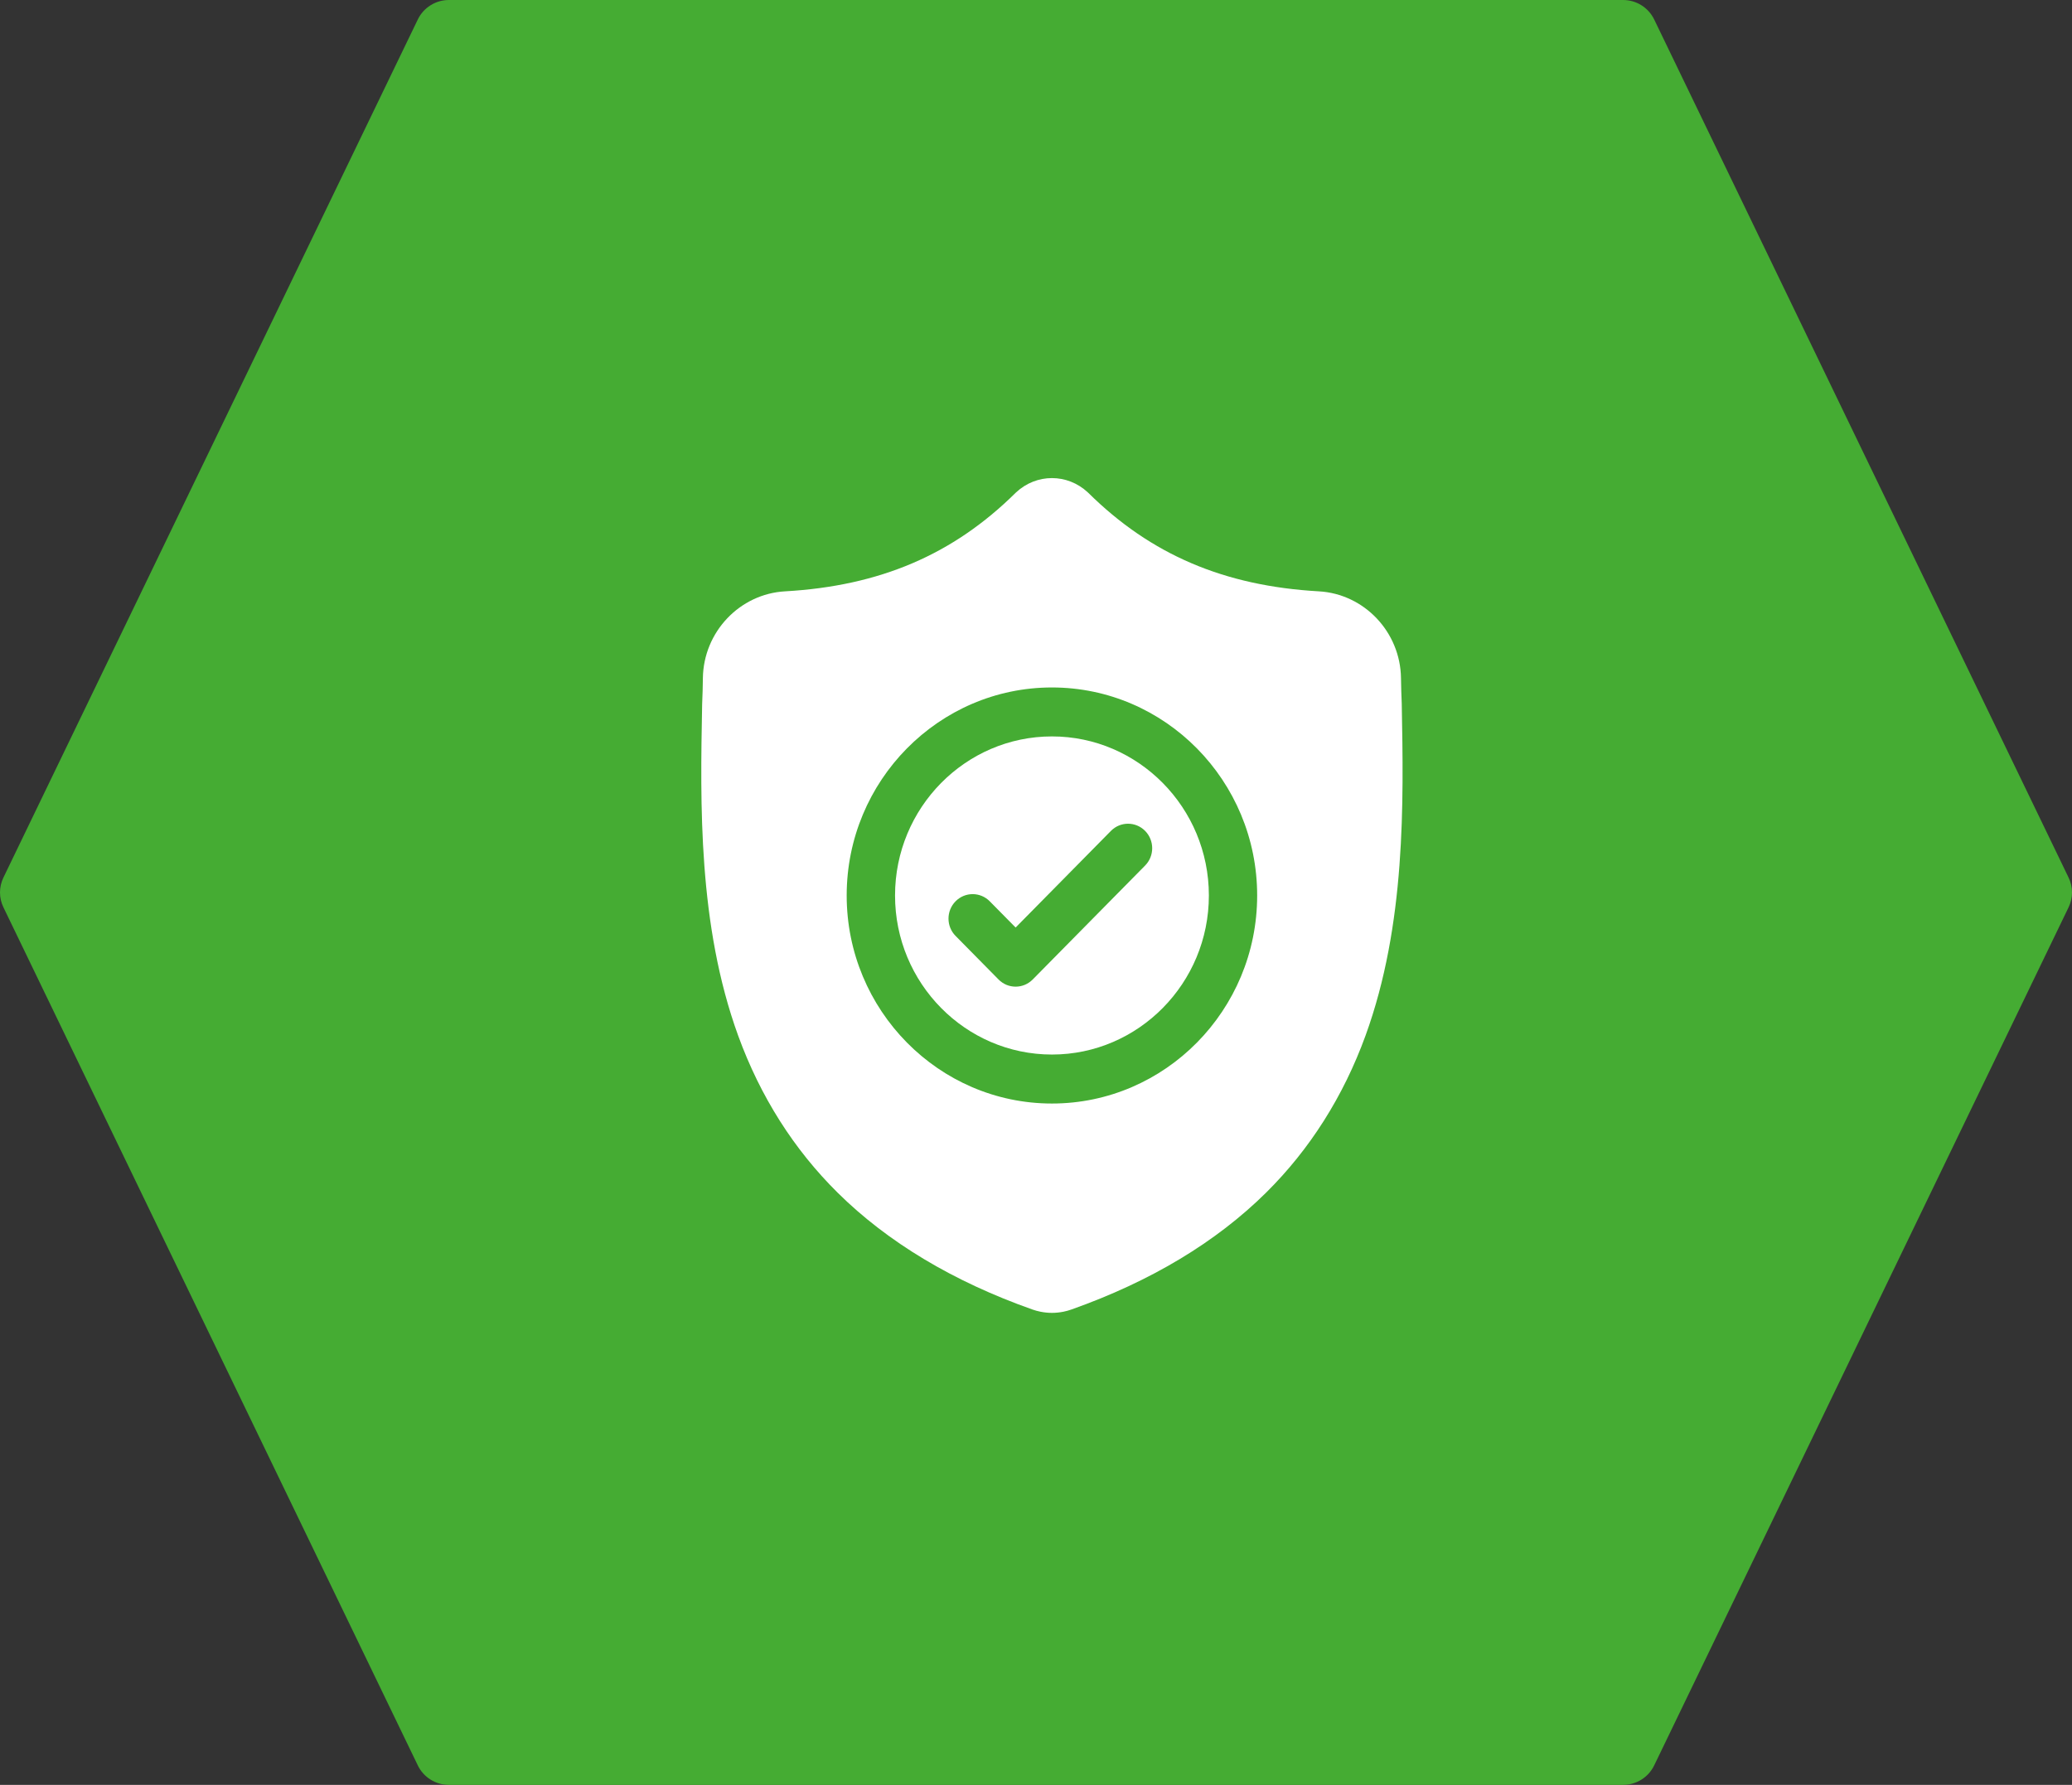
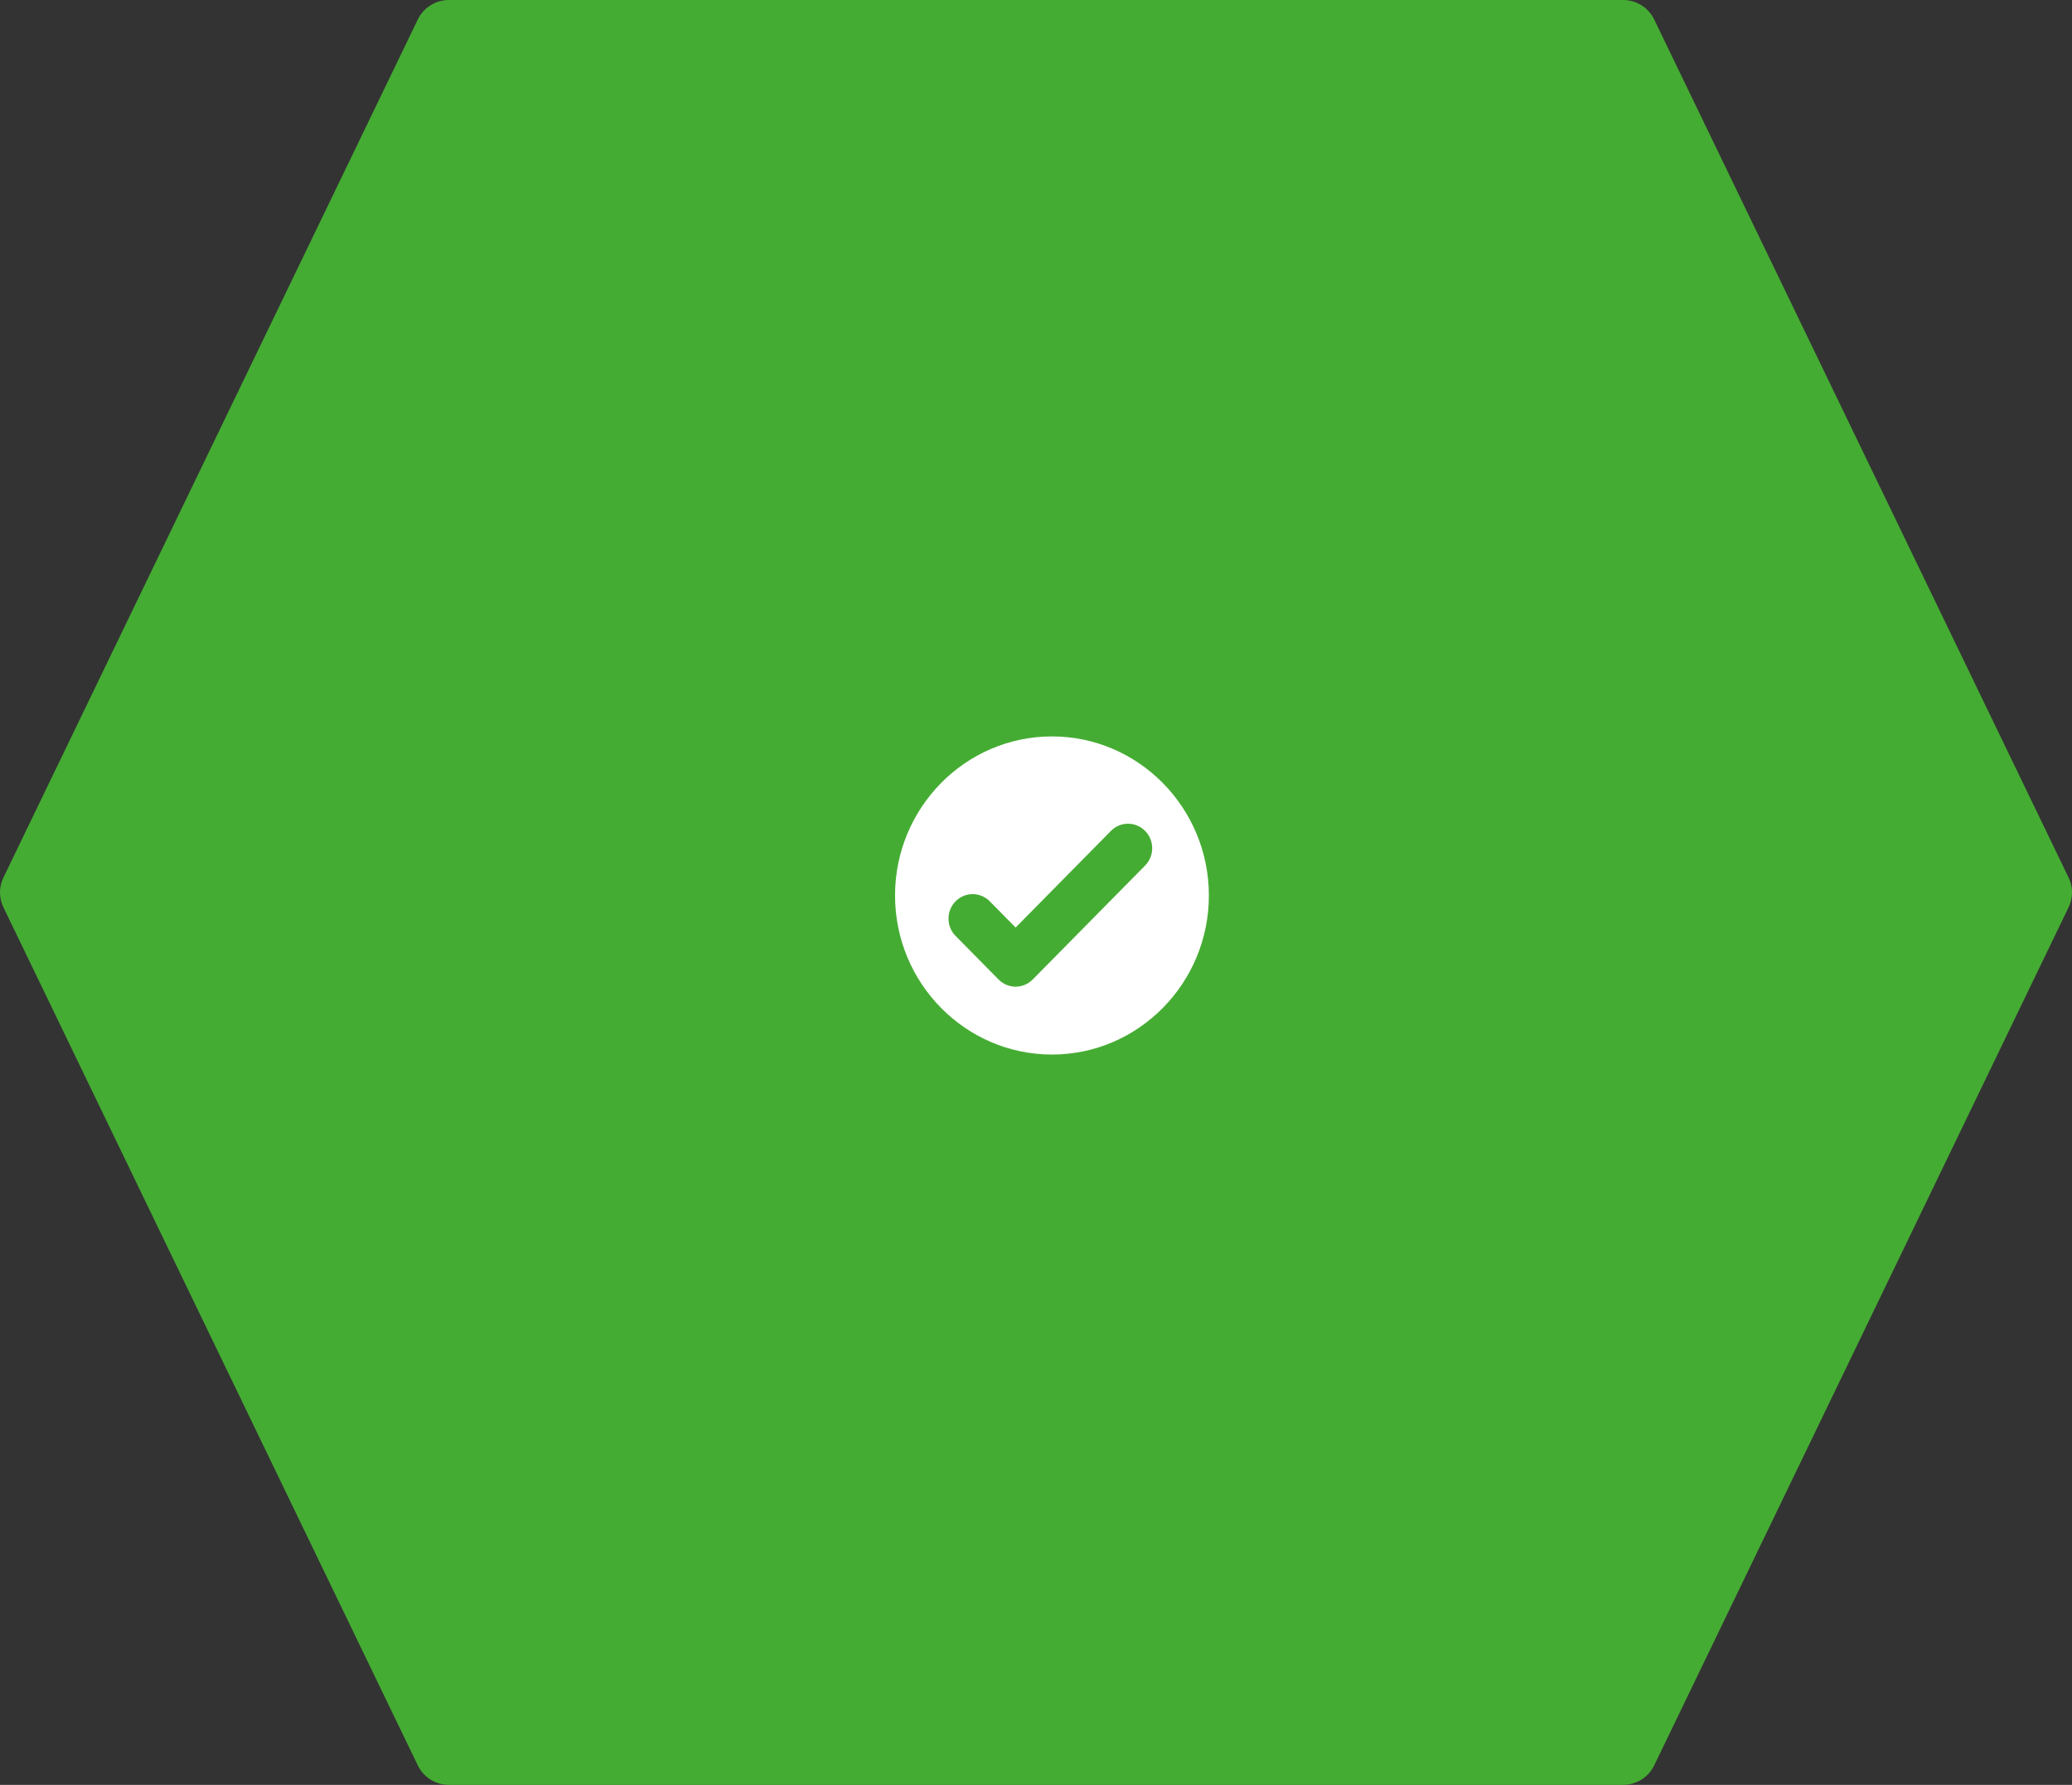
<svg xmlns="http://www.w3.org/2000/svg" width="65" height="56" viewBox="0 0 65 56" fill="none">
  <rect x="0" y="0" width="65" height="56" fill="#333333" stroke="none" />
  <path d="M64.893 27.534L51.893 0.611C51.804 0.428 51.666 0.273 51.493 0.165C51.321 0.057 51.121 -3.04842e-05 50.916 1.21661e-08H14.083C13.879 1.44159e-05 13.679 0.057 13.507 0.165C13.334 0.273 13.195 0.428 13.107 0.611L0.107 27.534C0.037 27.679 0 27.838 0 28C0 28.162 0.037 28.321 0.107 28.466L13.107 55.389C13.195 55.572 13.334 55.727 13.507 55.835C13.679 55.943 13.879 56 14.083 56H50.917C51.121 56 51.321 55.943 51.493 55.835C51.666 55.727 51.804 55.572 51.893 55.389L64.893 28.466C64.963 28.321 65 28.162 65 28C65 27.838 64.963 27.679 64.893 27.534Z" fill="#45AC33" />
  <path d="M33.001 23.105C30.286 23.105 28.078 25.344 28.078 28.096C28.078 30.847 30.286 33.086 33.001 33.086C35.715 33.086 37.923 30.847 37.923 28.096C37.923 25.344 35.715 23.105 33.001 23.105ZM35.923 27.156L32.397 30.731C32.326 30.802 32.243 30.859 32.151 30.898C32.059 30.936 31.96 30.956 31.861 30.956C31.761 30.956 31.662 30.936 31.57 30.898C31.479 30.859 31.395 30.802 31.325 30.731L29.977 29.364C29.681 29.065 29.681 28.578 29.977 28.278C30.273 27.978 30.753 27.978 31.049 28.278L31.861 29.101L34.851 26.069C35.147 25.769 35.627 25.769 35.923 26.069C36.219 26.369 36.219 26.856 35.923 27.156Z" fill="white" />
-   <path d="M43.974 22.106L43.974 22.086C43.962 21.815 43.954 21.543 43.95 21.272C43.929 19.828 42.797 18.633 41.372 18.553C38.402 18.384 36.104 17.403 34.141 15.463L34.124 15.447C33.483 14.851 32.517 14.851 31.877 15.447L31.86 15.463C29.897 17.403 27.599 18.384 24.628 18.553C23.204 18.633 22.071 19.828 22.05 21.272C22.047 21.543 22.039 21.815 22.027 22.086L22.026 22.133C21.968 25.204 21.896 29.025 23.157 32.494C23.851 34.401 24.901 36.059 26.279 37.422C27.848 38.974 29.903 40.207 32.386 41.085C32.468 41.114 32.552 41.137 32.637 41.154C32.757 41.178 32.879 41.191 33 41.191C33.122 41.191 33.243 41.178 33.364 41.154C33.449 41.137 33.533 41.113 33.615 41.084C36.096 40.205 38.149 38.972 39.717 37.42C41.093 36.057 42.144 34.398 42.838 32.49C44.103 29.011 44.032 25.183 43.974 22.106ZM33 34.623C29.45 34.623 26.561 31.695 26.561 28.096C26.561 24.497 29.45 21.569 33 21.569C36.55 21.569 39.438 24.497 39.438 28.096C39.438 31.695 36.55 34.623 33 34.623Z" fill="white" />
</svg>